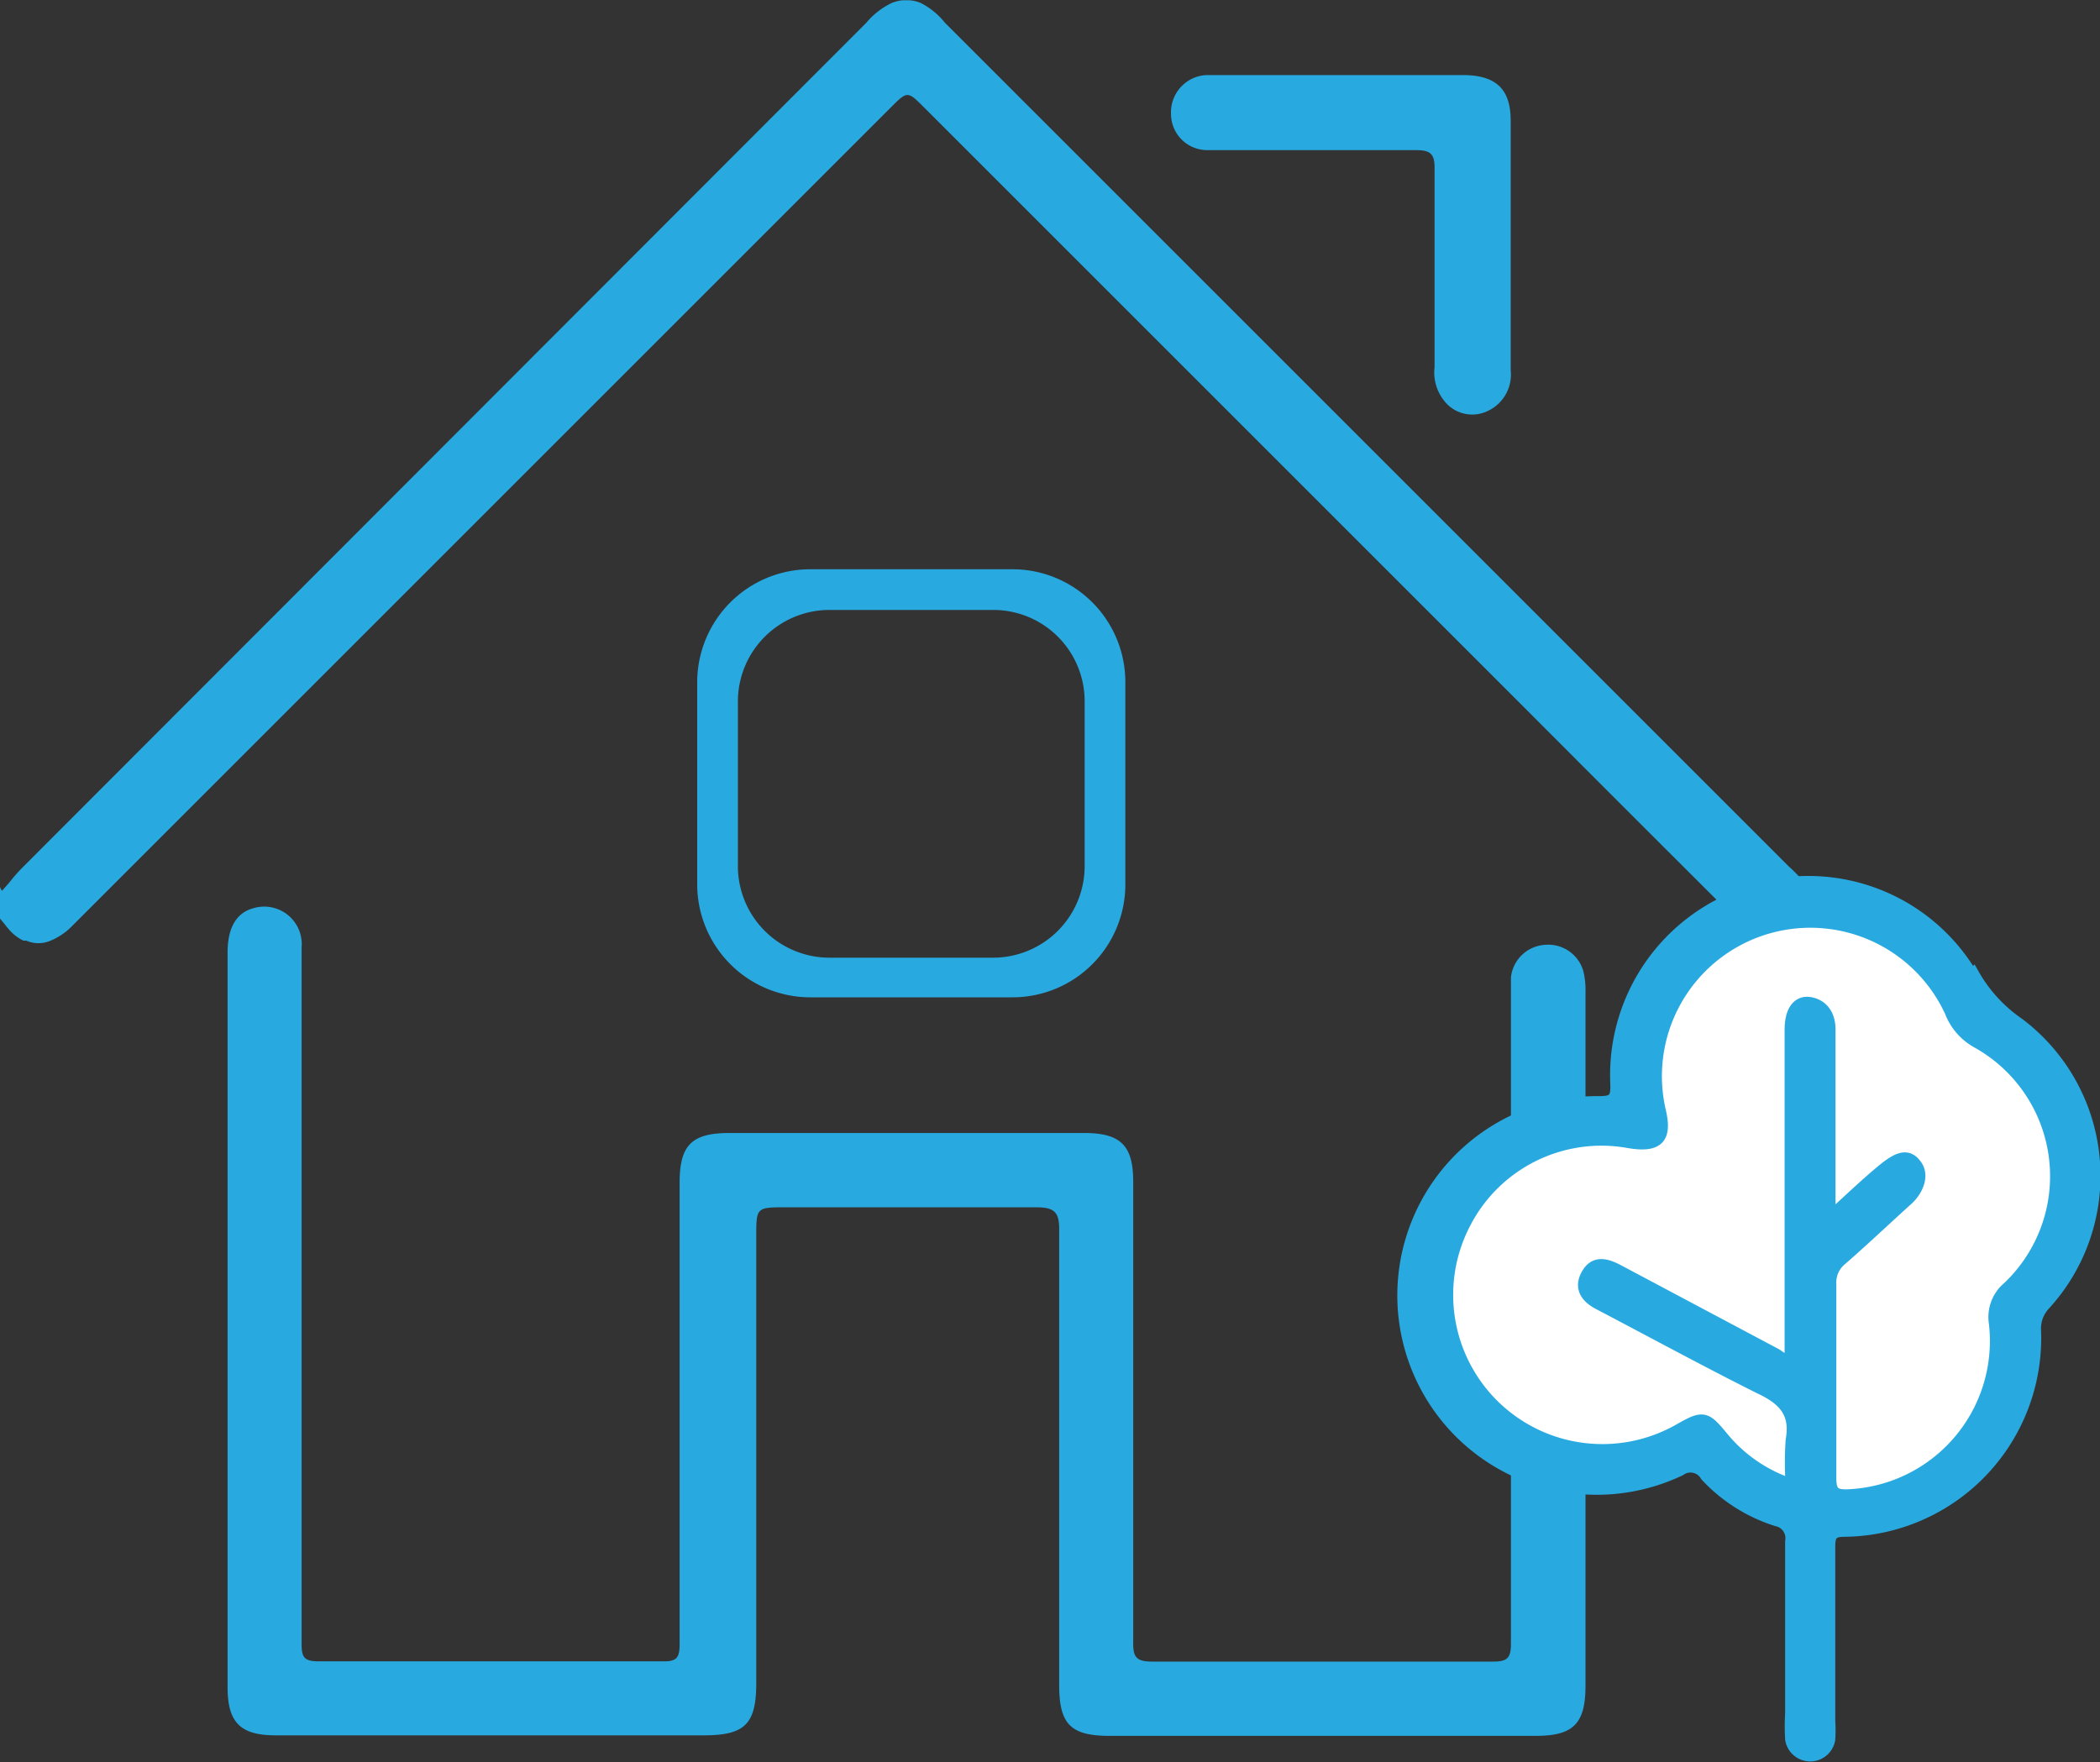
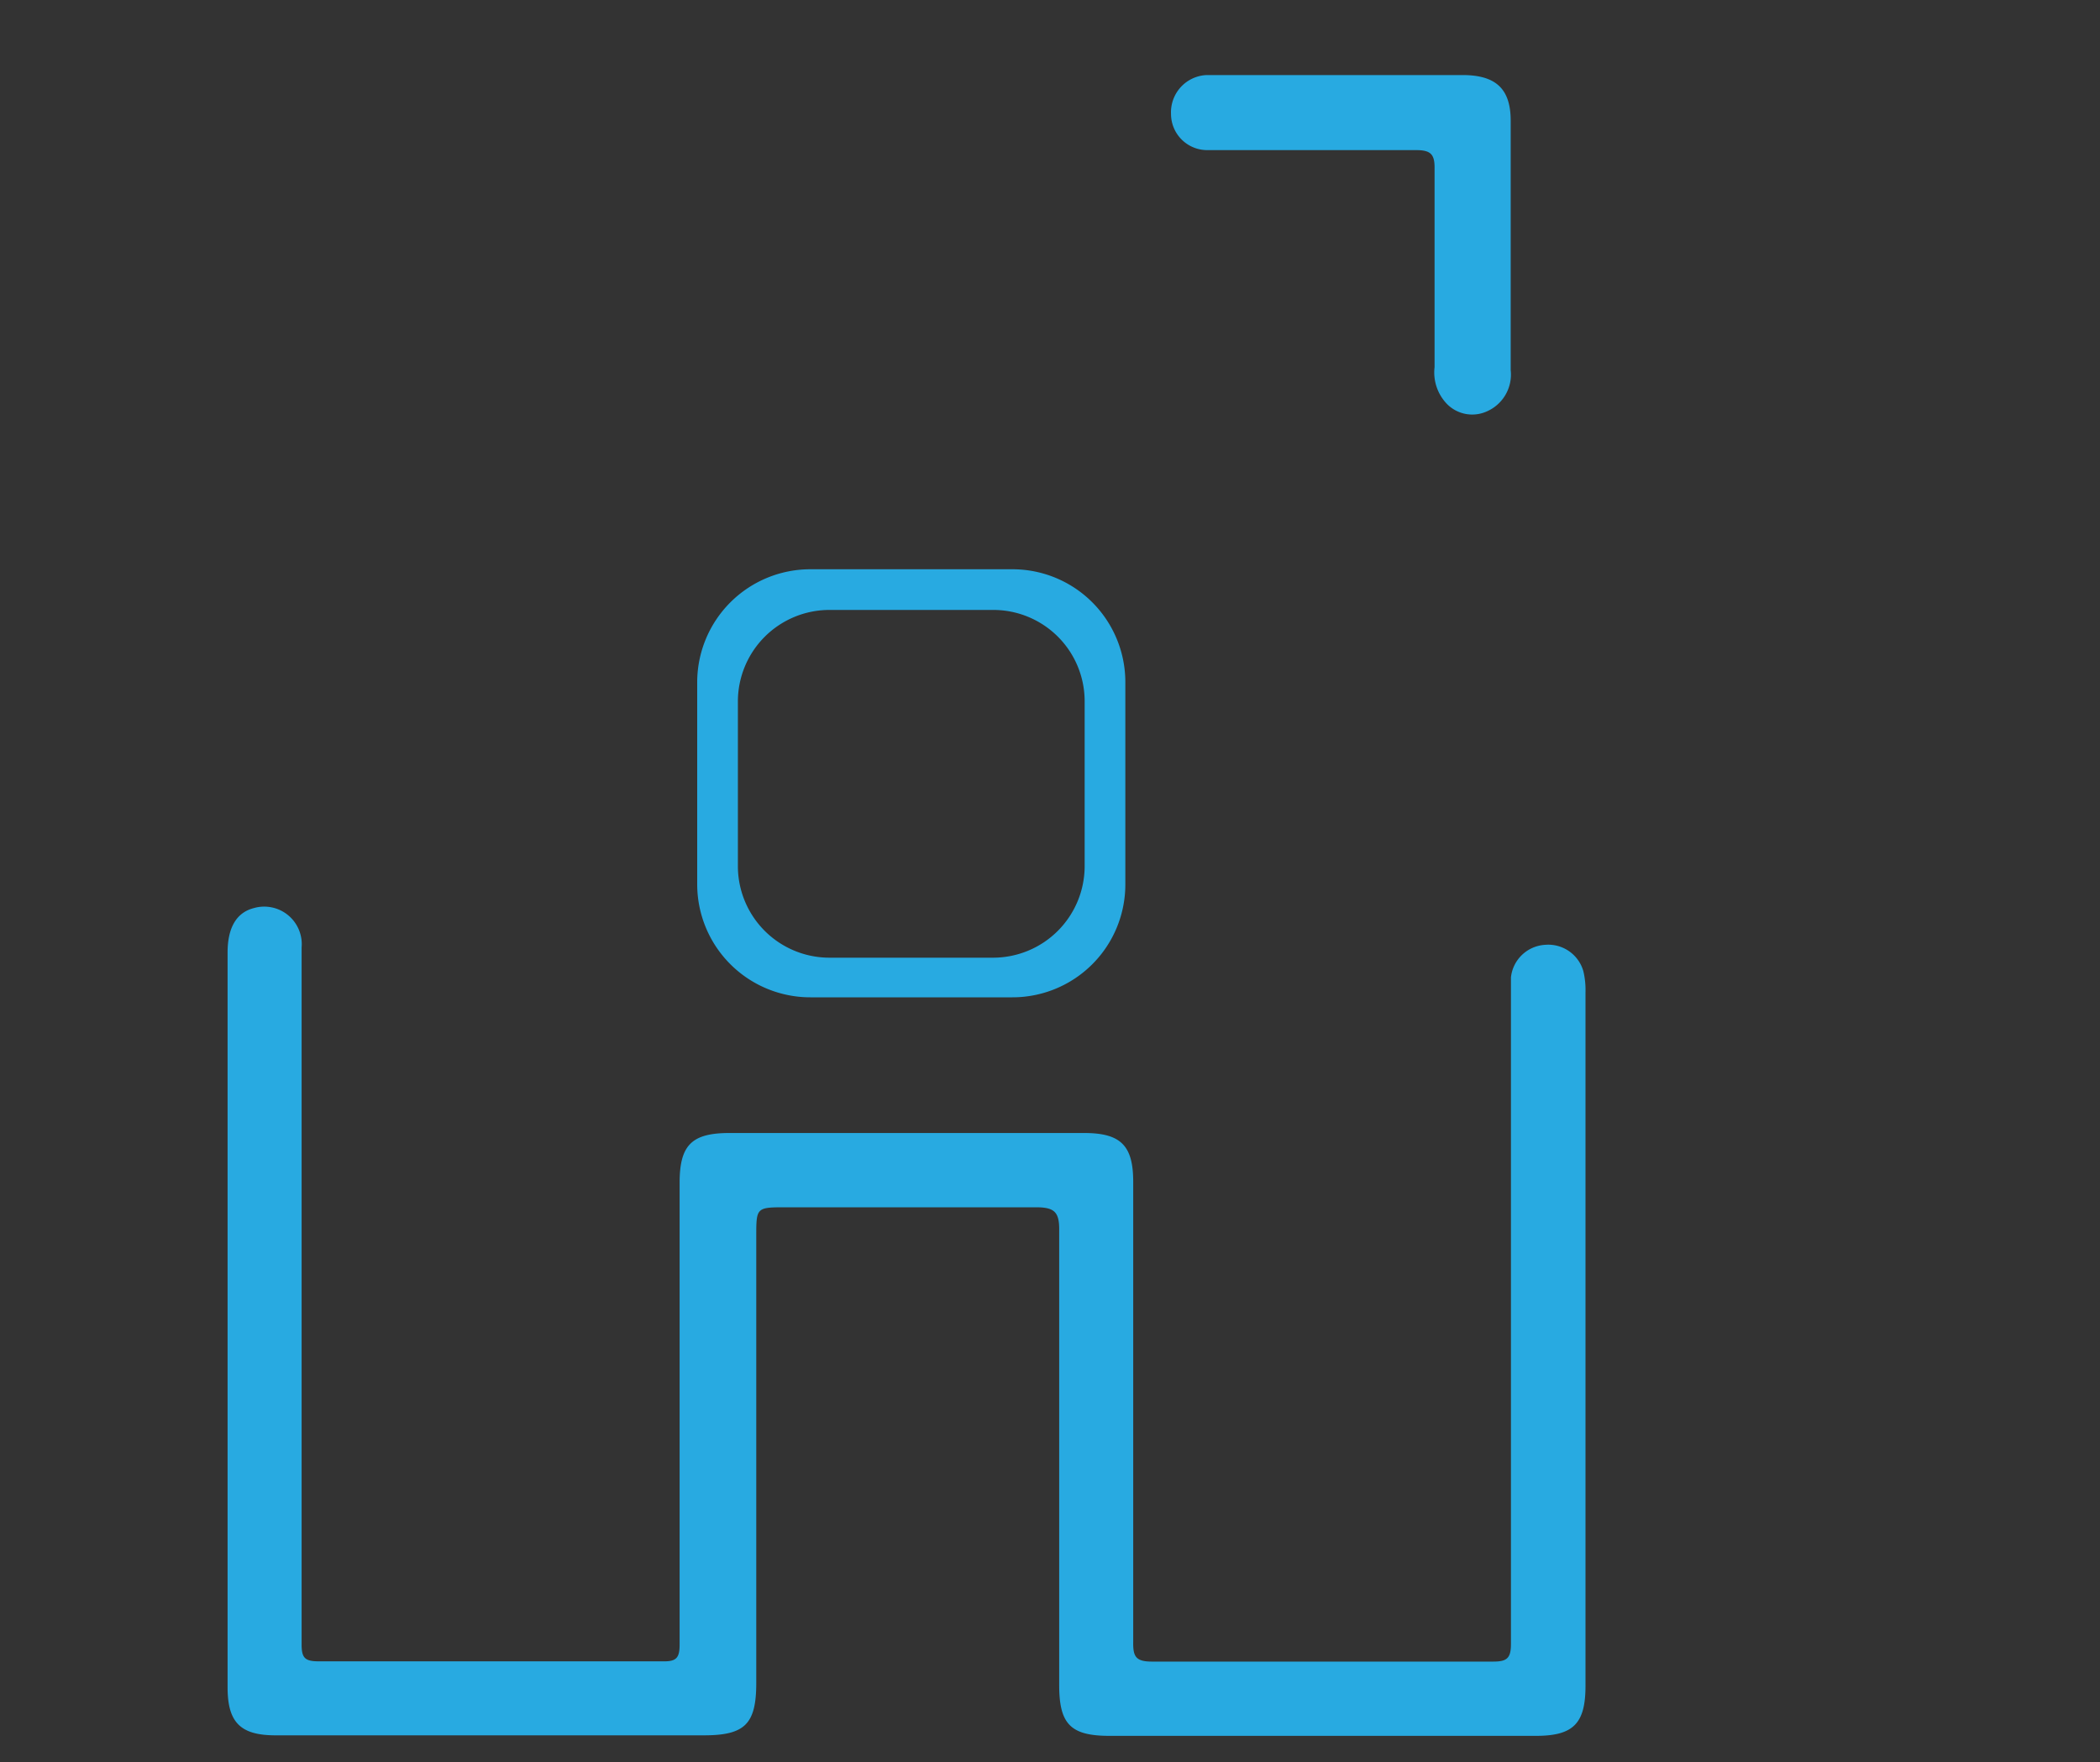
<svg xmlns="http://www.w3.org/2000/svg" viewBox="0 0 80 67.15">
  <rect x="0" y="0" width="80" height="67.15" fill="#333333" stroke="none" />
  <defs>
    <style>.cls-1,.cls-3{fill:#28aae1;}.cls-2{fill:#fff;}.cls-3{stroke:#28aae1;stroke-miterlimit:10;stroke-width:0.47px;}</style>
  </defs>
  <g id="Layer_2" data-name="Layer 2">
    <g id="_1" data-name="1">
      <path class="cls-1" d="M58.86,36a1.39,1.39,0,0,0-1.3,1.24c0,.31,0,.62,0,.94q0,12.22,0,24.46c0,.55-.16.67-.68.67-4.33,0-8.67,0-13,0-.62,0-.72-.2-.71-.76q0-8.76,0-17.52c0-1.38-.47-1.86-1.87-1.86H27.79c-1.44,0-1.9.46-1.9,1.9q0,8.79,0,17.59c0,.49-.11.65-.62.64q-6.57,0-13.14,0c-.52,0-.64-.14-.64-.64,0-7.21,0-14.43,0-21.64,0-1.64,0-3.28,0-4.92a1.43,1.43,0,0,0-1.82-1.5c-.67.17-1,.76-1,1.69v28c0,1.34.49,1.83,1.83,1.83,5.44,0,10.88,0,16.31,0,1.57,0,2-.43,2-2v-17c0-1.12,0-1.12,1.15-1.12,3.17,0,6.34,0,9.5,0,.7,0,.9.17.89.88,0,5.77,0,11.55,0,17.32,0,1.49.43,1.94,1.92,1.94H58.51c1.43,0,1.89-.47,1.89-1.91q0-13.2,0-26.42a3.11,3.11,0,0,0-.08-.8A1.39,1.39,0,0,0,58.86,36Z" />
      <path class="cls-1" d="M46,5.72c.22,0,.45,0,.67,0,2.43,0,4.86,0,7.28,0,.57,0,.71.17.7.72,0,2.52,0,5,0,7.55a1.73,1.73,0,0,0,.48,1.41,1.35,1.35,0,0,0,1.5.28,1.53,1.53,0,0,0,.92-1.58c0-3.17,0-6.33,0-9.5,0-1.21-.56-1.73-1.8-1.74H47.31c-.45,0-.9,0-1.35,0a1.42,1.42,0,0,0-1.35,1.48A1.38,1.38,0,0,0,46,5.72Z" />
-       <path class="cls-1" d="M0,33.79v-.41A1.87,1.87,0,0,0,0,33.79Z" />
-       <path class="cls-1" d="M68.13,33,36,.87a2.83,2.83,0,0,0-.93-.76,1.41,1.41,0,0,0-.43-.1H34.4a1.42,1.42,0,0,0-.42.1A2.87,2.87,0,0,0,33,.87L.91,33a6.42,6.42,0,0,0-.55.62l-.28.32A.37.37,0,0,1,0,33.79V35c.2.23.31.4.46.54a1.68,1.68,0,0,0,.43.3l.07,0H1a1.16,1.16,0,0,0,.93,0,2.43,2.43,0,0,0,.81-.55l8.2-8.2,23-23c.31-.31.47-.47.63-.47s.32.16.63.47l23,23q3.68,3.69,7.36,7.36h0l.45.45.34.33q1.67,1.65,2.77-.39v-.67A5.3,5.3,0,0,0,68.13,33Z" />
-       <path class="cls-2" d="M76.5,49.06A1.46,1.46,0,0,0,76,50.4a5.89,5.89,0,0,1-5.66,6.53c-.51,0-.7-.11-.68-.66,0-2.48,0-4.94,0-7.4a1.13,1.13,0,0,1,.41-.93c.85-.74,1.67-1.52,2.5-2.27.4-.36.8-.74.36-1.31s-.7-.34-1.3.21-1.22,1.12-2,1.8v-1c0-2.06,0-4.13,0-6.19,0-.53-.09-1-.71-1s-.76.34-.76,1V51.75c-.27.09-.42-.08-.57-.17l-6-3.19c-.42-.22-.89-.36-1.18.14s0,.89.48,1.13c2,1.06,4,2.18,6.08,3.18.92.46,1.42,1,1.23,2a12.18,12.18,0,0,0,0,1.71,5.71,5.71,0,0,1-2.64-1.8c-.66-.8-.73-.82-1.66-.29a5.92,5.92,0,0,1-8.17-7.88A5.86,5.86,0,0,1,62,43.51c1.12.19,1.44-.14,1.18-1.21a5.89,5.89,0,0,1,11.1-3.75,2.24,2.24,0,0,0,1,1.15A5.85,5.85,0,0,1,76.5,49.06Z" />
-       <path class="cls-3" d="M76,50.4a1.46,1.46,0,0,1,.51-1.34,5.85,5.85,0,0,0-1.19-9.36,2.24,2.24,0,0,1-1-1.15,5.89,5.89,0,0,0-11.1,3.75c.26,1.07-.06,1.4-1.18,1.21a5.86,5.86,0,0,0-6.25,3.1,5.92,5.92,0,0,0,8.17,7.88c.93-.53,1-.51,1.66.29a5.71,5.71,0,0,0,2.64,1.8,12.18,12.18,0,0,1,0-1.71c.19-1.06-.31-1.57-1.23-2-2-1-4.06-2.12-6.08-3.18-.48-.24-.78-.6-.48-1.13s.76-.36,1.18-.14l6,3.19c.15.09.3.26.57.17V39.23c0-.7.28-1.1.76-1s.71.49.71,1c0,2.06,0,4.13,0,6.19v1c.75-.68,1.34-1.25,2-1.8s1-.63,1.3-.21,0,1-.36,1.31c-.83.75-1.65,1.53-2.5,2.27a1.13,1.13,0,0,0-.41.93c0,2.46,0,4.92,0,7.4,0,.55.17.68.68.66A5.89,5.89,0,0,0,76,50.4Zm-.83-13.27A5.66,5.66,0,0,0,76.88,39a7.25,7.25,0,0,1,1,10.7,1.34,1.34,0,0,0-.36,1,7.34,7.34,0,0,1-7.24,7.62c-.47,0-.6.13-.6.6,0,2.22,0,4.45,0,6.67a5.15,5.15,0,0,1,0,.68.73.73,0,0,1-1.44,0,8.68,8.68,0,0,1,0-1c0-2.18,0-4.36,0-6.54a.7.7,0,0,0-.55-.81A6.22,6.22,0,0,1,65,56.22.69.69,0,0,0,64,56,7.36,7.36,0,1,1,60.92,42c.56,0,.68-.13.66-.7a7.3,7.3,0,0,1,5-7.27l.36-.15a7.22,7.22,0,0,1,8.18,3.3Z" />
      <path class="cls-1" d="M38.57,38h-7.7a4.31,4.31,0,0,1-4.31-4.31V26a4.31,4.31,0,0,1,4.31-4.31h7.7A4.3,4.3,0,0,1,42.87,26v7.7A4.3,4.3,0,0,1,38.57,38Zm2.75-5V26.73a3.48,3.48,0,0,0-3.48-3.49H31.6a3.49,3.49,0,0,0-3.49,3.49V33a3.49,3.49,0,0,0,3.49,3.49h6.24A3.49,3.49,0,0,0,41.32,33Z" />
    </g>
  </g>
</svg>